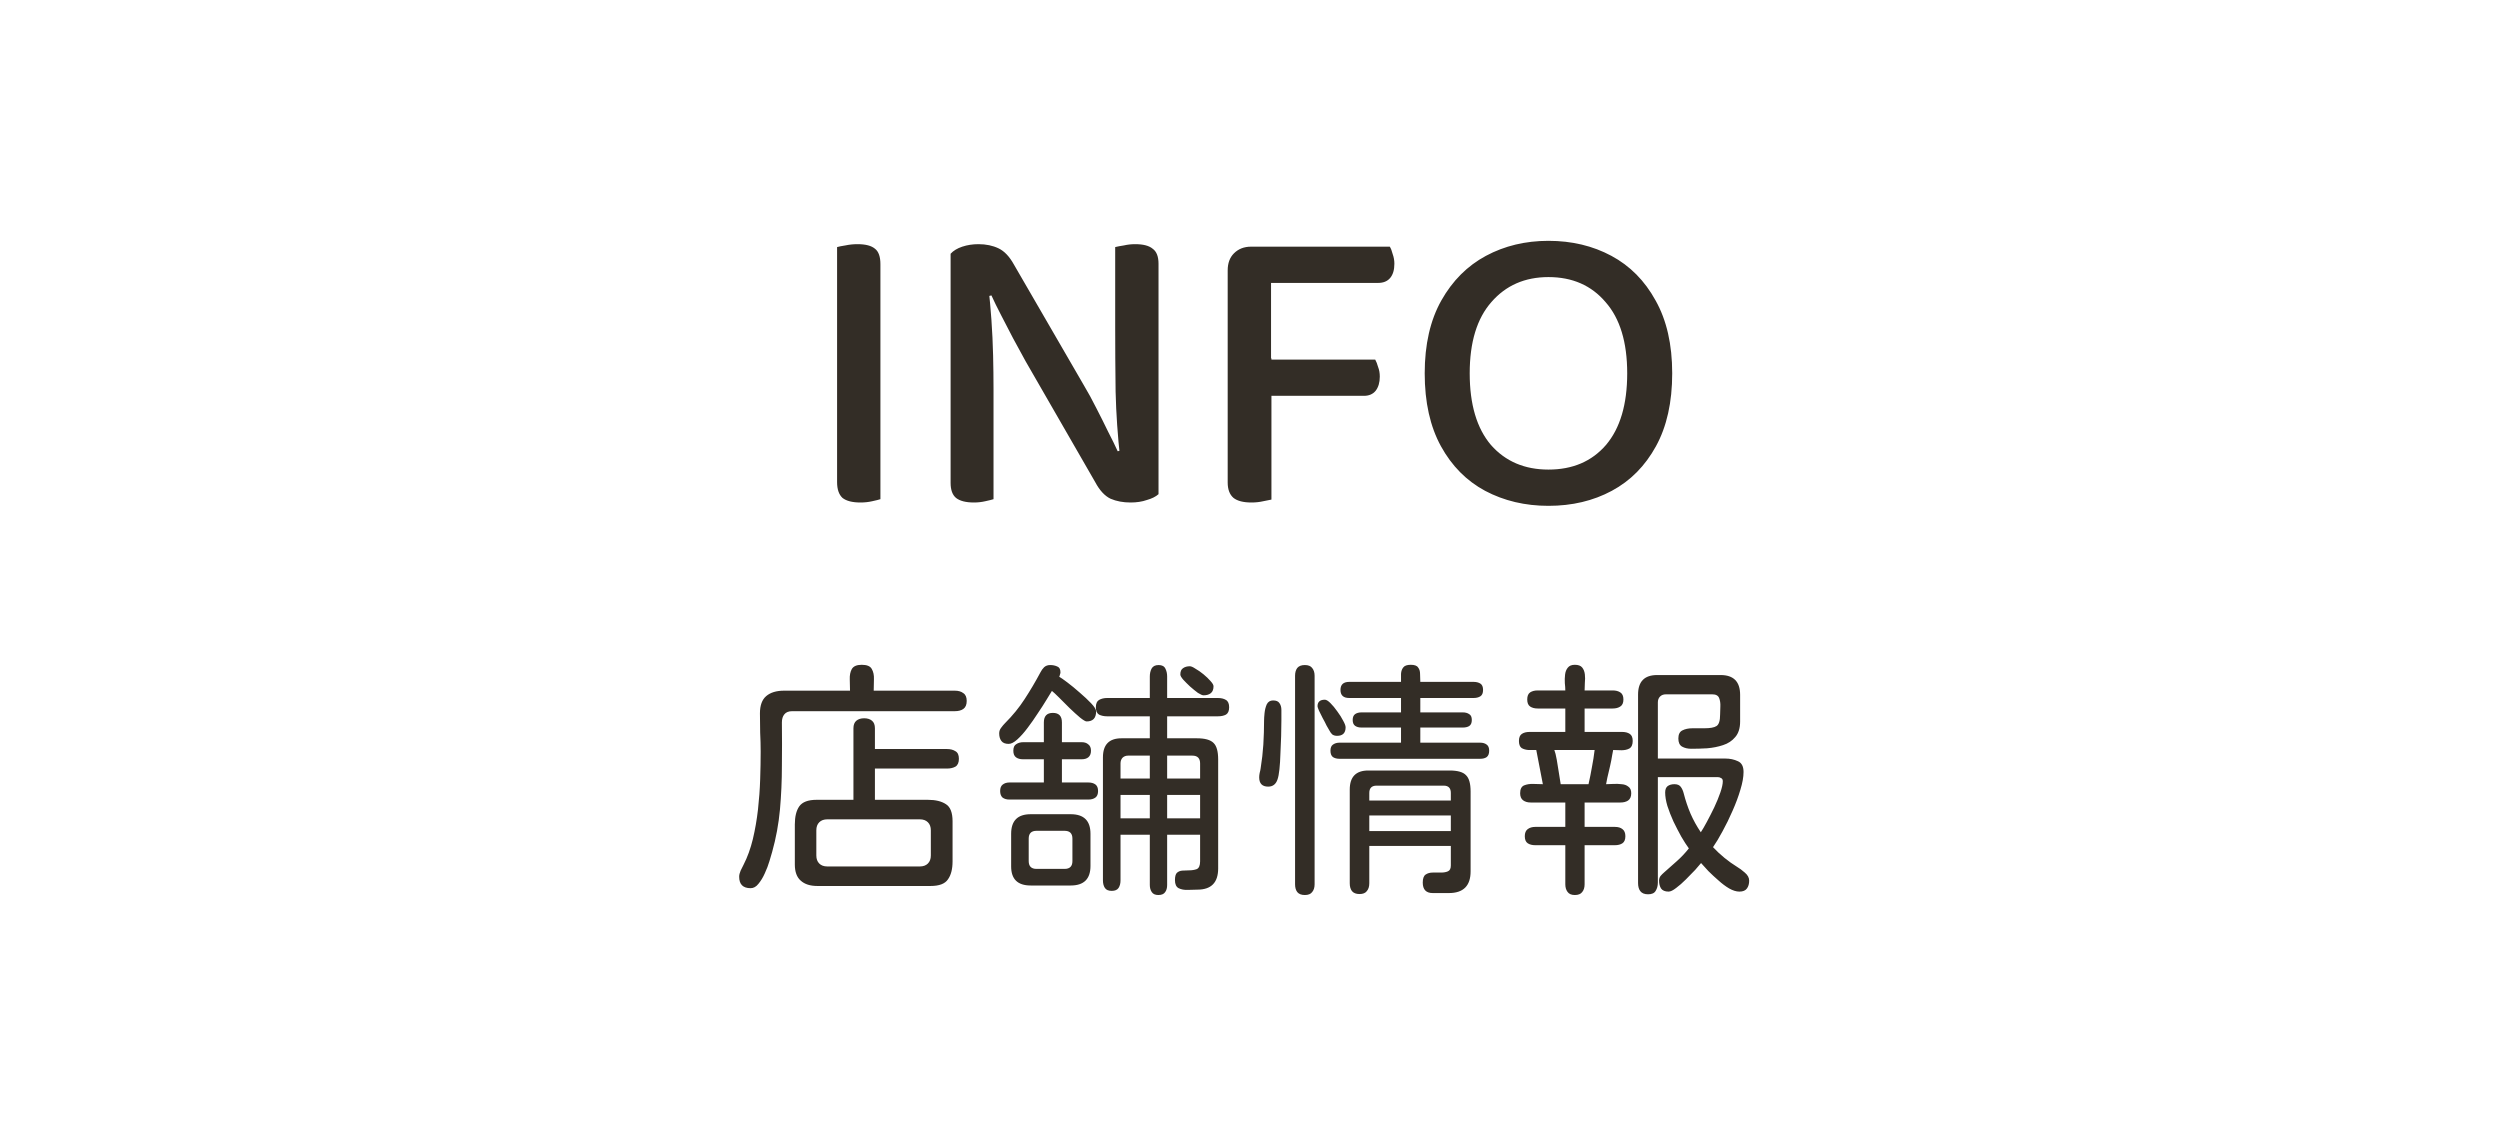
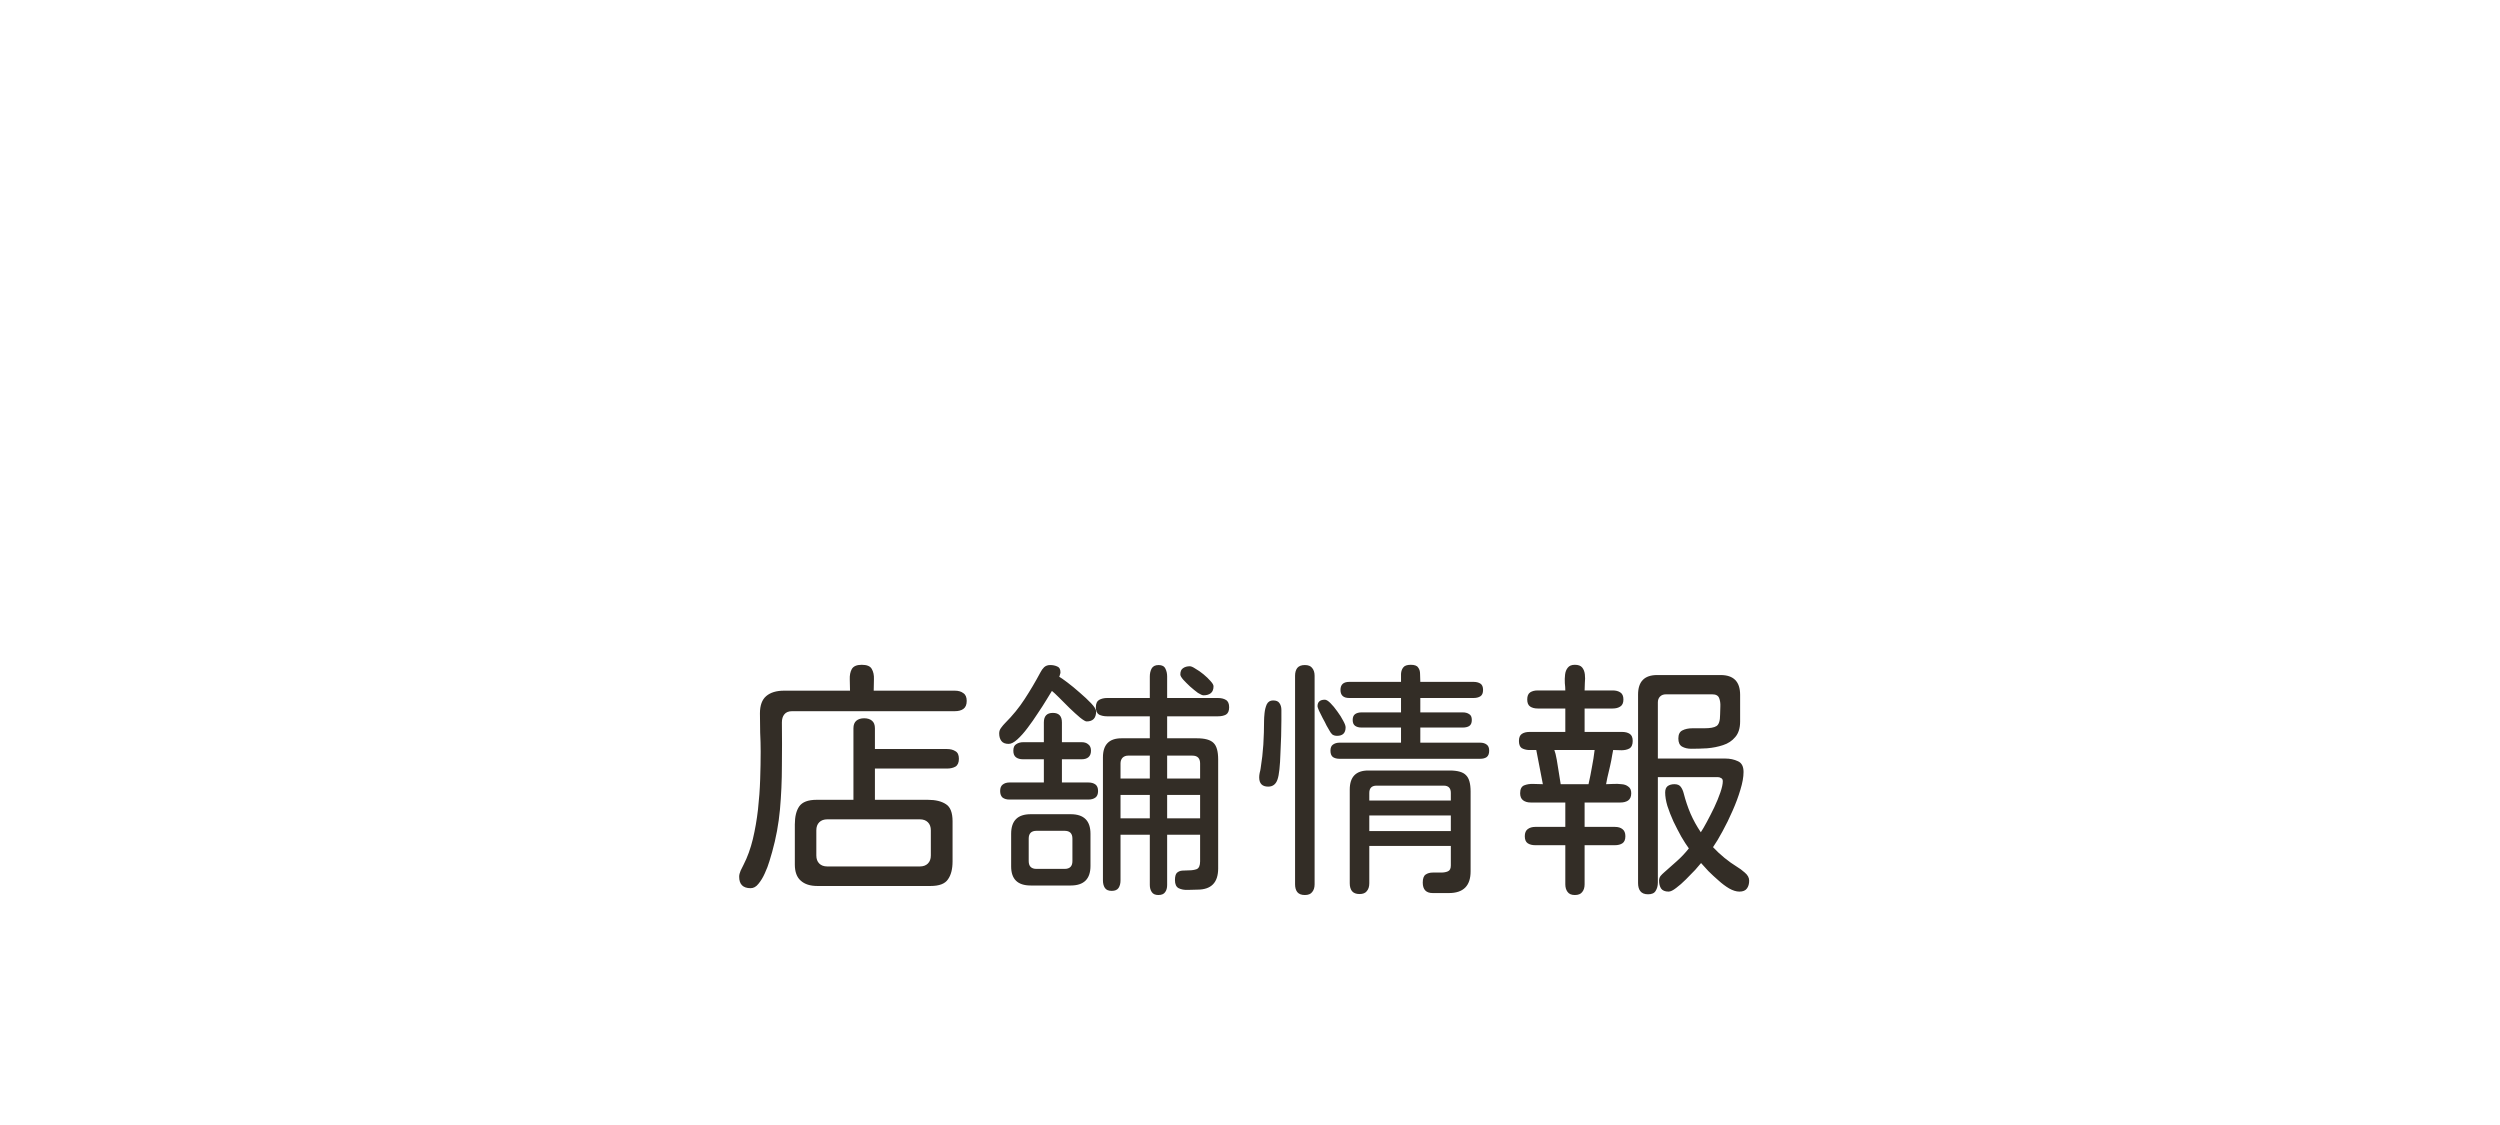
<svg xmlns="http://www.w3.org/2000/svg" width="120" height="54" viewBox="0 0 120 54" fill="none">
-   <path d="M40.18 16.34H42.26V23.96C42.18 23.987 42.047 24.02 41.86 24.06C41.687 24.1 41.5 24.12 41.3 24.12C40.913 24.12 40.627 24.047 40.44 23.9C40.267 23.74 40.18 23.487 40.18 23.14V16.34ZM42.26 18.5H40.18V11.86C40.273 11.833 40.407 11.807 40.58 11.78C40.767 11.74 40.96 11.72 41.16 11.72C41.547 11.72 41.827 11.793 42 11.94C42.173 12.073 42.26 12.32 42.26 12.68V18.5ZM45.629 13.92L47.449 13.82C47.502 14.287 47.549 14.8 47.589 15.36C47.629 15.92 47.655 16.487 47.669 17.06C47.682 17.62 47.689 18.16 47.689 18.68V23.96C47.609 23.987 47.475 24.02 47.289 24.06C47.115 24.1 46.935 24.12 46.749 24.12C46.362 24.12 46.075 24.047 45.889 23.9C45.715 23.753 45.629 23.513 45.629 23.18V13.92ZM55.609 21.92L53.769 22C53.649 20.933 53.575 19.867 53.549 18.8C53.535 17.72 53.529 16.68 53.529 15.68V11.86C53.635 11.833 53.775 11.807 53.949 11.78C54.122 11.74 54.302 11.72 54.489 11.72C54.875 11.72 55.155 11.793 55.329 11.94C55.515 12.073 55.609 12.313 55.609 12.66V21.92ZM55.609 21.2V23.72C55.475 23.84 55.289 23.933 55.049 24C54.822 24.08 54.562 24.12 54.269 24.12C53.909 24.12 53.589 24.06 53.309 23.94C53.029 23.807 52.782 23.54 52.569 23.14L49.229 17.34C49.042 16.993 48.842 16.627 48.629 16.24C48.429 15.853 48.235 15.48 48.049 15.12C47.862 14.76 47.709 14.447 47.589 14.18L45.629 14.64V12.18C45.762 12.033 45.949 11.92 46.189 11.84C46.429 11.76 46.689 11.72 46.969 11.72C47.329 11.72 47.649 11.787 47.929 11.92C48.209 12.053 48.455 12.313 48.669 12.7L52.029 18.5C52.229 18.833 52.429 19.2 52.629 19.6C52.829 19.987 53.015 20.36 53.189 20.72C53.375 21.08 53.529 21.393 53.649 21.66L55.609 21.2ZM61.01 19.06L58.929 19.04V12.98C58.929 12.633 59.029 12.36 59.23 12.16C59.443 11.947 59.716 11.84 60.05 11.84C60.249 11.84 60.436 11.86 60.609 11.9C60.796 11.94 60.929 11.98 61.01 12.02V19.06ZM60.05 19V17.26H66.01C66.063 17.353 66.109 17.473 66.15 17.62C66.203 17.753 66.23 17.907 66.23 18.08C66.23 18.36 66.163 18.587 66.029 18.76C65.896 18.92 65.71 19 65.469 19H60.05ZM60.05 13.58V11.84H66.71C66.763 11.92 66.809 12.04 66.85 12.2C66.903 12.347 66.93 12.5 66.93 12.66C66.93 12.953 66.863 13.18 66.73 13.34C66.596 13.5 66.403 13.58 66.15 13.58H60.05ZM58.929 17.2H61.029V23.98C60.95 23.993 60.816 24.02 60.63 24.06C60.456 24.1 60.27 24.12 60.069 24.12C59.683 24.12 59.396 24.047 59.209 23.9C59.023 23.74 58.929 23.493 58.929 23.16V17.2ZM80.266 17.92C80.266 19.307 80.006 20.473 79.486 21.42C78.966 22.367 78.26 23.08 77.366 23.56C76.473 24.04 75.46 24.28 74.326 24.28C73.206 24.28 72.193 24.04 71.286 23.56C70.393 23.08 69.686 22.367 69.166 21.42C68.646 20.473 68.386 19.307 68.386 17.92C68.386 16.533 68.653 15.367 69.186 14.42C69.72 13.473 70.433 12.76 71.326 12.28C72.22 11.8 73.22 11.56 74.326 11.56C75.446 11.56 76.453 11.8 77.346 12.28C78.24 12.76 78.946 13.473 79.466 14.42C80 15.367 80.266 16.533 80.266 17.92ZM78.106 17.92C78.106 16.427 77.76 15.287 77.066 14.5C76.386 13.7 75.473 13.3 74.326 13.3C73.193 13.3 72.28 13.7 71.586 14.5C70.893 15.287 70.546 16.427 70.546 17.92C70.546 19.413 70.886 20.56 71.566 21.36C72.26 22.147 73.18 22.54 74.326 22.54C75.486 22.54 76.406 22.147 77.086 21.36C77.766 20.56 78.106 19.413 78.106 17.92Z" fill="#332D26" />
  <path d="M36.031 42.633C35.664 42.633 35.48 42.449 35.48 42.082C35.48 41.996 35.504 41.898 35.551 41.789C35.605 41.68 35.652 41.586 35.691 41.508C35.879 41.141 36.027 40.73 36.137 40.277C36.246 39.816 36.328 39.344 36.383 38.859C36.438 38.367 36.473 37.883 36.488 37.406C36.504 36.93 36.512 36.488 36.512 36.082C36.512 35.777 36.504 35.473 36.488 35.168C36.48 34.855 36.477 34.547 36.477 34.242C36.477 33.859 36.578 33.582 36.781 33.41C36.984 33.238 37.27 33.152 37.637 33.152H40.801C40.801 32.98 40.797 32.801 40.789 32.613C40.781 32.418 40.812 32.254 40.883 32.121C40.961 31.98 41.121 31.91 41.363 31.91C41.613 31.91 41.773 31.977 41.844 32.109C41.922 32.242 41.957 32.406 41.949 32.602C41.941 32.789 41.938 32.973 41.938 33.152H45.828C46 33.152 46.137 33.191 46.238 33.27C46.348 33.34 46.402 33.465 46.402 33.645C46.402 33.824 46.348 33.953 46.238 34.031C46.137 34.102 46 34.137 45.828 34.137H38.023C37.852 34.137 37.727 34.188 37.648 34.289C37.57 34.383 37.531 34.512 37.531 34.676C37.539 35.363 37.539 36.059 37.531 36.762C37.531 37.465 37.5 38.164 37.438 38.859C37.375 39.547 37.25 40.227 37.062 40.898C37.039 40.992 36.996 41.137 36.934 41.332C36.879 41.52 36.805 41.715 36.711 41.918C36.625 42.113 36.523 42.281 36.406 42.422C36.297 42.562 36.172 42.633 36.031 42.633ZM39.23 42.527C38.887 42.527 38.621 42.441 38.434 42.27C38.246 42.105 38.152 41.848 38.152 41.496V39.574C38.152 39.199 38.223 38.91 38.363 38.707C38.512 38.496 38.789 38.391 39.195 38.391H40.965V34.957C40.965 34.793 41.012 34.672 41.105 34.594C41.199 34.516 41.324 34.477 41.48 34.477C41.637 34.477 41.762 34.516 41.855 34.594C41.949 34.672 41.996 34.793 41.996 34.957V35.953H45.453C45.617 35.953 45.754 35.988 45.863 36.059C45.973 36.121 46.027 36.242 46.027 36.422C46.027 36.602 45.973 36.727 45.863 36.797C45.754 36.859 45.617 36.891 45.453 36.891H41.996V38.391H44.539C44.906 38.391 45.195 38.461 45.406 38.602C45.617 38.734 45.723 39.008 45.723 39.422V41.344C45.723 41.719 45.648 42.008 45.5 42.211C45.359 42.422 45.082 42.527 44.668 42.527H39.23ZM39.711 41.59H44.152C44.316 41.59 44.445 41.543 44.539 41.449C44.633 41.355 44.68 41.227 44.68 41.062V39.855C44.68 39.691 44.633 39.562 44.539 39.469C44.445 39.375 44.316 39.328 44.152 39.328H39.711C39.547 39.328 39.418 39.375 39.324 39.469C39.23 39.562 39.184 39.691 39.184 39.855V41.062C39.184 41.227 39.23 41.355 39.324 41.449C39.418 41.543 39.547 41.59 39.711 41.59ZM55.601 42.961C55.453 42.961 55.347 42.914 55.285 42.82C55.222 42.727 55.191 42.613 55.191 42.48V40.066H53.785V42.258C53.785 42.406 53.753 42.527 53.691 42.621C53.628 42.715 53.519 42.762 53.363 42.762C53.207 42.762 53.097 42.715 53.035 42.621C52.972 42.527 52.941 42.406 52.941 42.258V36.352C52.941 35.742 53.238 35.438 53.832 35.438H55.191V34.383H53.14C52.992 34.383 52.863 34.355 52.753 34.301C52.652 34.238 52.601 34.121 52.601 33.949C52.601 33.777 52.652 33.66 52.753 33.598C52.863 33.535 52.992 33.504 53.14 33.504H55.191V32.473C55.191 32.332 55.218 32.207 55.273 32.098C55.336 31.98 55.449 31.922 55.613 31.922C55.777 31.922 55.886 31.98 55.941 32.098C55.996 32.207 56.023 32.332 56.023 32.473V33.504H58.461C58.617 33.504 58.746 33.535 58.847 33.598C58.949 33.66 58.999 33.777 58.999 33.949C58.999 34.121 58.949 34.238 58.847 34.301C58.746 34.355 58.617 34.383 58.461 34.383H56.023V35.438H57.453C57.836 35.438 58.101 35.512 58.249 35.66C58.398 35.801 58.472 36.066 58.472 36.457V41.684C58.472 42.363 58.14 42.703 57.476 42.703C57.343 42.703 57.191 42.707 57.019 42.715C56.847 42.723 56.699 42.695 56.574 42.633C56.457 42.57 56.398 42.441 56.398 42.246C56.398 42.074 56.429 41.957 56.492 41.895C56.562 41.832 56.648 41.797 56.749 41.789C56.859 41.781 56.964 41.777 57.066 41.777C57.207 41.777 57.332 41.758 57.441 41.719C57.55 41.672 57.605 41.547 57.605 41.344V40.066H56.023V42.48C56.023 42.621 55.992 42.734 55.929 42.82C55.867 42.914 55.757 42.961 55.601 42.961ZM48.417 35.707C48.253 35.707 48.136 35.66 48.066 35.566C47.996 35.473 47.961 35.352 47.961 35.203C47.961 35.102 47.992 35.012 48.054 34.934C48.117 34.848 48.179 34.773 48.242 34.711C48.609 34.344 48.921 33.961 49.179 33.562C49.445 33.156 49.699 32.727 49.941 32.273C49.988 32.18 50.046 32.098 50.117 32.027C50.195 31.957 50.292 31.922 50.41 31.922C50.535 31.922 50.648 31.945 50.749 31.992C50.851 32.031 50.902 32.125 50.902 32.273C50.902 32.305 50.894 32.34 50.878 32.379C50.871 32.418 50.859 32.453 50.843 32.484C50.914 32.523 51.042 32.613 51.23 32.754C51.417 32.895 51.617 33.059 51.828 33.246C52.039 33.426 52.222 33.598 52.378 33.762C52.535 33.926 52.613 34.055 52.613 34.148C52.613 34.469 52.461 34.629 52.156 34.629C52.101 34.629 51.996 34.566 51.839 34.441C51.691 34.316 51.523 34.164 51.336 33.984C51.156 33.805 50.988 33.637 50.832 33.48C50.675 33.324 50.562 33.219 50.492 33.164C50.437 33.25 50.351 33.391 50.234 33.586C50.117 33.781 49.976 34 49.812 34.242C49.656 34.484 49.492 34.719 49.32 34.945C49.156 35.164 48.992 35.348 48.828 35.496C48.671 35.637 48.535 35.707 48.417 35.707ZM57.769 33.375C57.714 33.375 57.624 33.336 57.499 33.258C57.382 33.172 57.257 33.07 57.124 32.953C56.999 32.836 56.89 32.727 56.796 32.625C56.703 32.516 56.656 32.434 56.656 32.379C56.656 32.23 56.699 32.129 56.785 32.074C56.871 32.012 56.98 31.98 57.113 31.98C57.175 31.98 57.265 32.02 57.382 32.098C57.507 32.168 57.636 32.258 57.769 32.367C57.902 32.477 58.015 32.586 58.109 32.695C58.203 32.797 58.249 32.879 58.249 32.941C58.249 33.09 58.207 33.199 58.121 33.27C58.035 33.34 57.917 33.375 57.769 33.375ZM48.453 38.379C48.32 38.379 48.211 38.348 48.124 38.285C48.046 38.215 48.007 38.109 48.007 37.969C48.007 37.828 48.046 37.727 48.124 37.664C48.211 37.594 48.32 37.559 48.453 37.559H50.105V36.445H49.097C48.964 36.445 48.855 36.414 48.769 36.352C48.683 36.289 48.64 36.184 48.64 36.035C48.64 35.879 48.687 35.773 48.781 35.719C48.874 35.656 48.988 35.625 49.121 35.625H50.105V34.676C50.105 34.371 50.249 34.219 50.539 34.219C50.828 34.219 50.972 34.371 50.972 34.676V35.625H51.921C52.054 35.625 52.16 35.66 52.238 35.73C52.324 35.793 52.367 35.895 52.367 36.035C52.367 36.176 52.324 36.281 52.238 36.352C52.16 36.414 52.054 36.445 51.921 36.445H50.972V37.559H52.238C52.378 37.559 52.492 37.59 52.578 37.652C52.664 37.715 52.707 37.82 52.707 37.969C52.707 38.117 52.664 38.223 52.578 38.285C52.492 38.348 52.378 38.379 52.238 38.379H48.453ZM53.785 37.371H55.191V36.27H54.148C54.039 36.27 53.949 36.305 53.878 36.375C53.816 36.445 53.785 36.535 53.785 36.645V37.371ZM56.023 37.371H57.605V36.645C57.605 36.395 57.48 36.27 57.23 36.27H56.023V37.371ZM53.785 39.281H55.191V38.156H53.785V39.281ZM56.023 39.281H57.605V38.156H56.023V39.281ZM49.472 42.504C48.847 42.504 48.535 42.199 48.535 41.59V40.02C48.535 39.395 48.847 39.082 49.472 39.082H51.394C52.027 39.082 52.343 39.395 52.343 40.02V41.566C52.343 42.191 52.027 42.504 51.394 42.504H49.472ZM49.753 41.707H51.101C51.351 41.707 51.476 41.582 51.476 41.332V40.254C51.476 40.004 51.351 39.879 51.101 39.879H49.753C49.503 39.879 49.378 40.004 49.378 40.254V41.332C49.378 41.582 49.503 41.707 49.753 41.707ZM64.296 36.422C64.171 36.422 64.066 36.395 63.98 36.34C63.901 36.277 63.862 36.176 63.862 36.035C63.862 35.895 63.901 35.797 63.98 35.742C64.066 35.68 64.171 35.648 64.296 35.648H67.249V34.922H65.351C65.226 34.922 65.124 34.895 65.046 34.84C64.968 34.785 64.929 34.691 64.929 34.559C64.929 34.426 64.968 34.332 65.046 34.277C65.124 34.223 65.226 34.195 65.351 34.195H67.249V33.504H64.765C64.483 33.504 64.343 33.375 64.343 33.117C64.343 32.859 64.483 32.73 64.765 32.73H67.249C67.249 32.598 67.249 32.469 67.249 32.344C67.257 32.219 67.292 32.117 67.355 32.039C67.417 31.953 67.538 31.91 67.718 31.91C67.897 31.91 68.015 31.953 68.069 32.039C68.132 32.117 68.163 32.219 68.163 32.344C68.171 32.469 68.175 32.598 68.175 32.73H70.73C70.862 32.73 70.972 32.758 71.058 32.812C71.144 32.867 71.187 32.969 71.187 33.117C71.187 33.266 71.144 33.367 71.058 33.422C70.972 33.477 70.862 33.504 70.73 33.504H68.175V34.195H70.214C70.339 34.195 70.441 34.223 70.519 34.277C70.605 34.324 70.647 34.418 70.647 34.559C70.647 34.699 70.605 34.797 70.519 34.852C70.441 34.898 70.339 34.922 70.214 34.922H68.175V35.648H71.046C71.179 35.648 71.284 35.68 71.362 35.742C71.441 35.797 71.48 35.895 71.48 36.035C71.48 36.176 71.441 36.277 71.362 36.34C71.284 36.395 71.179 36.422 71.046 36.422H64.296ZM62.632 42.961C62.468 42.961 62.347 42.914 62.269 42.82C62.198 42.727 62.163 42.602 62.163 42.445V32.438C62.163 32.281 62.198 32.156 62.269 32.062C62.347 31.969 62.468 31.922 62.632 31.922C62.796 31.922 62.913 31.969 62.983 32.062C63.062 32.156 63.101 32.281 63.101 32.438V42.445C63.101 42.602 63.062 42.727 62.983 42.82C62.913 42.914 62.796 42.961 62.632 42.961ZM64.179 35.32C64.085 35.32 64.007 35.297 63.944 35.25C63.89 35.195 63.843 35.129 63.804 35.051C63.78 35.012 63.737 34.938 63.675 34.828C63.62 34.711 63.558 34.59 63.487 34.465C63.425 34.332 63.366 34.215 63.312 34.113C63.265 34.004 63.241 33.934 63.241 33.902C63.241 33.691 63.358 33.586 63.593 33.586C63.663 33.586 63.753 33.641 63.862 33.75C63.972 33.859 64.081 33.992 64.191 34.148C64.308 34.305 64.401 34.453 64.472 34.594C64.55 34.734 64.589 34.84 64.589 34.91C64.589 35.184 64.452 35.32 64.179 35.32ZM60.874 37.758C60.585 37.758 60.441 37.609 60.441 37.312C60.441 37.25 60.448 37.18 60.464 37.102C60.487 37.016 60.503 36.941 60.511 36.879C60.573 36.496 60.616 36.117 60.64 35.742C60.663 35.359 60.675 34.977 60.675 34.594C60.675 34.5 60.683 34.379 60.698 34.23C60.714 34.074 60.749 33.934 60.804 33.809C60.866 33.684 60.968 33.621 61.108 33.621C61.257 33.621 61.358 33.664 61.413 33.75C61.476 33.836 61.507 33.945 61.507 34.078C61.507 34.188 61.507 34.355 61.507 34.582C61.507 34.801 61.503 35.051 61.495 35.332C61.487 35.613 61.476 35.895 61.46 36.176C61.452 36.449 61.437 36.699 61.413 36.926C61.39 37.145 61.358 37.309 61.319 37.418C61.241 37.645 61.093 37.758 60.874 37.758ZM65.257 42.914C65.093 42.914 64.972 42.867 64.894 42.773C64.823 42.68 64.788 42.555 64.788 42.398V37.898C64.788 37.289 65.085 36.984 65.679 36.984H69.581C69.964 36.984 70.226 37.059 70.366 37.207C70.515 37.348 70.589 37.609 70.589 37.992V41.824C70.589 42.52 70.241 42.867 69.546 42.867H68.772C68.452 42.867 68.292 42.699 68.292 42.363C68.292 42.168 68.339 42.039 68.433 41.977C68.526 41.914 68.64 41.883 68.772 41.883C68.913 41.883 69.046 41.883 69.171 41.883C69.304 41.883 69.413 41.863 69.499 41.824C69.593 41.785 69.64 41.691 69.64 41.543V40.605H65.726V42.398C65.726 42.555 65.687 42.68 65.608 42.773C65.538 42.867 65.421 42.914 65.257 42.914ZM65.726 38.426H69.64V38.062C69.64 37.828 69.526 37.711 69.3 37.711H66.077C65.843 37.711 65.726 37.828 65.726 38.062V38.426ZM65.726 39.891H69.64V39.141H65.726V39.891ZM75.592 42.961C75.428 42.961 75.311 42.91 75.241 42.809C75.171 42.715 75.135 42.594 75.135 42.445V40.57H73.694C73.546 40.57 73.424 40.539 73.331 40.477C73.237 40.414 73.19 40.301 73.19 40.137C73.19 39.98 73.237 39.867 73.331 39.797C73.424 39.727 73.546 39.691 73.694 39.691H75.135V38.52H73.471C73.323 38.52 73.202 38.484 73.108 38.414C73.014 38.344 72.967 38.23 72.967 38.074C72.967 37.879 73.03 37.754 73.155 37.699C73.288 37.645 73.44 37.621 73.612 37.629C73.784 37.637 73.932 37.641 74.057 37.641L73.741 36C73.624 36 73.499 36 73.366 36C73.241 35.992 73.131 35.961 73.038 35.906C72.952 35.844 72.909 35.73 72.909 35.566C72.909 35.402 72.956 35.289 73.049 35.227C73.143 35.164 73.264 35.133 73.413 35.133H75.135V34.008H73.811C73.663 34.008 73.542 33.977 73.448 33.914C73.354 33.852 73.307 33.738 73.307 33.574C73.307 33.41 73.354 33.297 73.448 33.234C73.542 33.172 73.663 33.141 73.811 33.141H75.135C75.135 33.039 75.127 32.922 75.112 32.789C75.104 32.648 75.108 32.512 75.124 32.379C75.139 32.246 75.182 32.137 75.252 32.051C75.323 31.957 75.436 31.91 75.592 31.91C75.756 31.91 75.874 31.953 75.944 32.039C76.014 32.125 76.057 32.234 76.073 32.367C76.088 32.5 76.088 32.637 76.073 32.777C76.065 32.91 76.061 33.031 76.061 33.141H77.409C77.557 33.141 77.678 33.172 77.772 33.234C77.874 33.297 77.924 33.41 77.924 33.574C77.924 33.738 77.874 33.852 77.772 33.914C77.678 33.977 77.557 34.008 77.409 34.008H76.061V35.133H77.866C78.014 35.133 78.135 35.164 78.229 35.227C78.323 35.289 78.37 35.402 78.37 35.566C78.37 35.746 78.315 35.867 78.206 35.93C78.104 35.984 77.979 36.012 77.831 36.012C77.69 36.004 77.557 36 77.432 36C77.432 36.008 77.417 36.09 77.385 36.246C77.362 36.402 77.327 36.582 77.28 36.785C77.233 36.988 77.19 37.172 77.151 37.336C77.12 37.5 77.1 37.602 77.092 37.641C77.186 37.641 77.299 37.637 77.432 37.629C77.573 37.621 77.706 37.625 77.831 37.641C77.963 37.648 78.073 37.688 78.159 37.758C78.252 37.82 78.299 37.926 78.299 38.074C78.299 38.238 78.249 38.355 78.147 38.426C78.053 38.488 77.932 38.52 77.784 38.52H76.061V39.691H77.514C77.671 39.691 77.792 39.727 77.877 39.797C77.971 39.867 78.018 39.98 78.018 40.137C78.018 40.301 77.971 40.414 77.877 40.477C77.784 40.539 77.663 40.57 77.514 40.57H76.061V42.445C76.061 42.602 76.022 42.727 75.944 42.82C75.874 42.914 75.756 42.961 75.592 42.961ZM79.108 42.926C78.936 42.926 78.811 42.875 78.733 42.773C78.663 42.68 78.627 42.551 78.627 42.387V33.34C78.627 32.715 78.932 32.402 79.542 32.402H82.588C83.213 32.402 83.526 32.719 83.526 33.352V34.629C83.526 34.949 83.448 35.199 83.292 35.379C83.143 35.559 82.948 35.688 82.706 35.766C82.471 35.844 82.217 35.895 81.944 35.918C81.678 35.934 81.424 35.941 81.182 35.941C81.01 35.941 80.862 35.906 80.737 35.836C80.62 35.766 80.561 35.637 80.561 35.449C80.561 35.254 80.624 35.125 80.749 35.062C80.881 34.992 81.046 34.957 81.241 34.957C81.436 34.957 81.627 34.957 81.815 34.957C82.088 34.957 82.28 34.922 82.389 34.852C82.506 34.781 82.565 34.598 82.565 34.301C82.565 34.191 82.569 34.062 82.577 33.914C82.585 33.758 82.565 33.621 82.518 33.504C82.471 33.387 82.362 33.328 82.19 33.328H79.963C79.846 33.328 79.752 33.363 79.682 33.434C79.612 33.504 79.577 33.598 79.577 33.715V36.41H82.811C83.038 36.41 83.241 36.453 83.421 36.539C83.6 36.617 83.69 36.789 83.69 37.055C83.69 37.297 83.639 37.582 83.538 37.91C83.444 38.23 83.319 38.566 83.163 38.918C83.014 39.262 82.854 39.59 82.682 39.902C82.518 40.207 82.366 40.461 82.225 40.664C82.569 41.031 82.956 41.348 83.385 41.613C83.495 41.676 83.616 41.766 83.749 41.883C83.889 42 83.96 42.129 83.96 42.27C83.96 42.426 83.924 42.551 83.854 42.645C83.784 42.746 83.663 42.797 83.491 42.797C83.342 42.797 83.178 42.746 82.999 42.645C82.827 42.543 82.655 42.414 82.483 42.258C82.311 42.109 82.151 41.961 82.002 41.812C81.862 41.656 81.745 41.527 81.651 41.426C81.596 41.496 81.502 41.605 81.37 41.754C81.237 41.895 81.088 42.047 80.924 42.211C80.76 42.375 80.604 42.512 80.456 42.621C80.307 42.738 80.186 42.797 80.092 42.797C79.921 42.797 79.799 42.746 79.729 42.645C79.667 42.543 79.635 42.418 79.635 42.27C79.635 42.184 79.659 42.109 79.706 42.047C79.76 41.984 79.815 41.93 79.87 41.883C80.073 41.703 80.28 41.52 80.491 41.332C80.702 41.145 80.893 40.941 81.065 40.723C80.956 40.574 80.835 40.387 80.702 40.16C80.577 39.934 80.452 39.691 80.327 39.434C80.21 39.176 80.112 38.926 80.034 38.684C79.963 38.441 79.928 38.227 79.928 38.039C79.928 37.898 79.967 37.797 80.046 37.734C80.131 37.672 80.241 37.641 80.374 37.641C80.514 37.641 80.616 37.684 80.678 37.77C80.741 37.855 80.788 37.961 80.819 38.086C80.905 38.422 81.014 38.746 81.147 39.059C81.28 39.363 81.444 39.66 81.639 39.949C81.717 39.832 81.815 39.664 81.932 39.445C82.049 39.227 82.167 38.996 82.284 38.754C82.401 38.504 82.499 38.266 82.577 38.039C82.655 37.812 82.694 37.633 82.694 37.5C82.694 37.422 82.667 37.371 82.612 37.348C82.565 37.316 82.51 37.301 82.448 37.301H79.577V42.363C79.577 42.52 79.542 42.652 79.471 42.762C79.409 42.871 79.288 42.926 79.108 42.926ZM74.913 37.641H76.249C76.311 37.367 76.366 37.094 76.413 36.82C76.467 36.547 76.51 36.273 76.542 36H74.608C74.647 36.094 74.686 36.25 74.725 36.469C74.764 36.688 74.799 36.906 74.831 37.125C74.862 37.344 74.889 37.516 74.913 37.641Z" fill="#332D26" />
</svg>